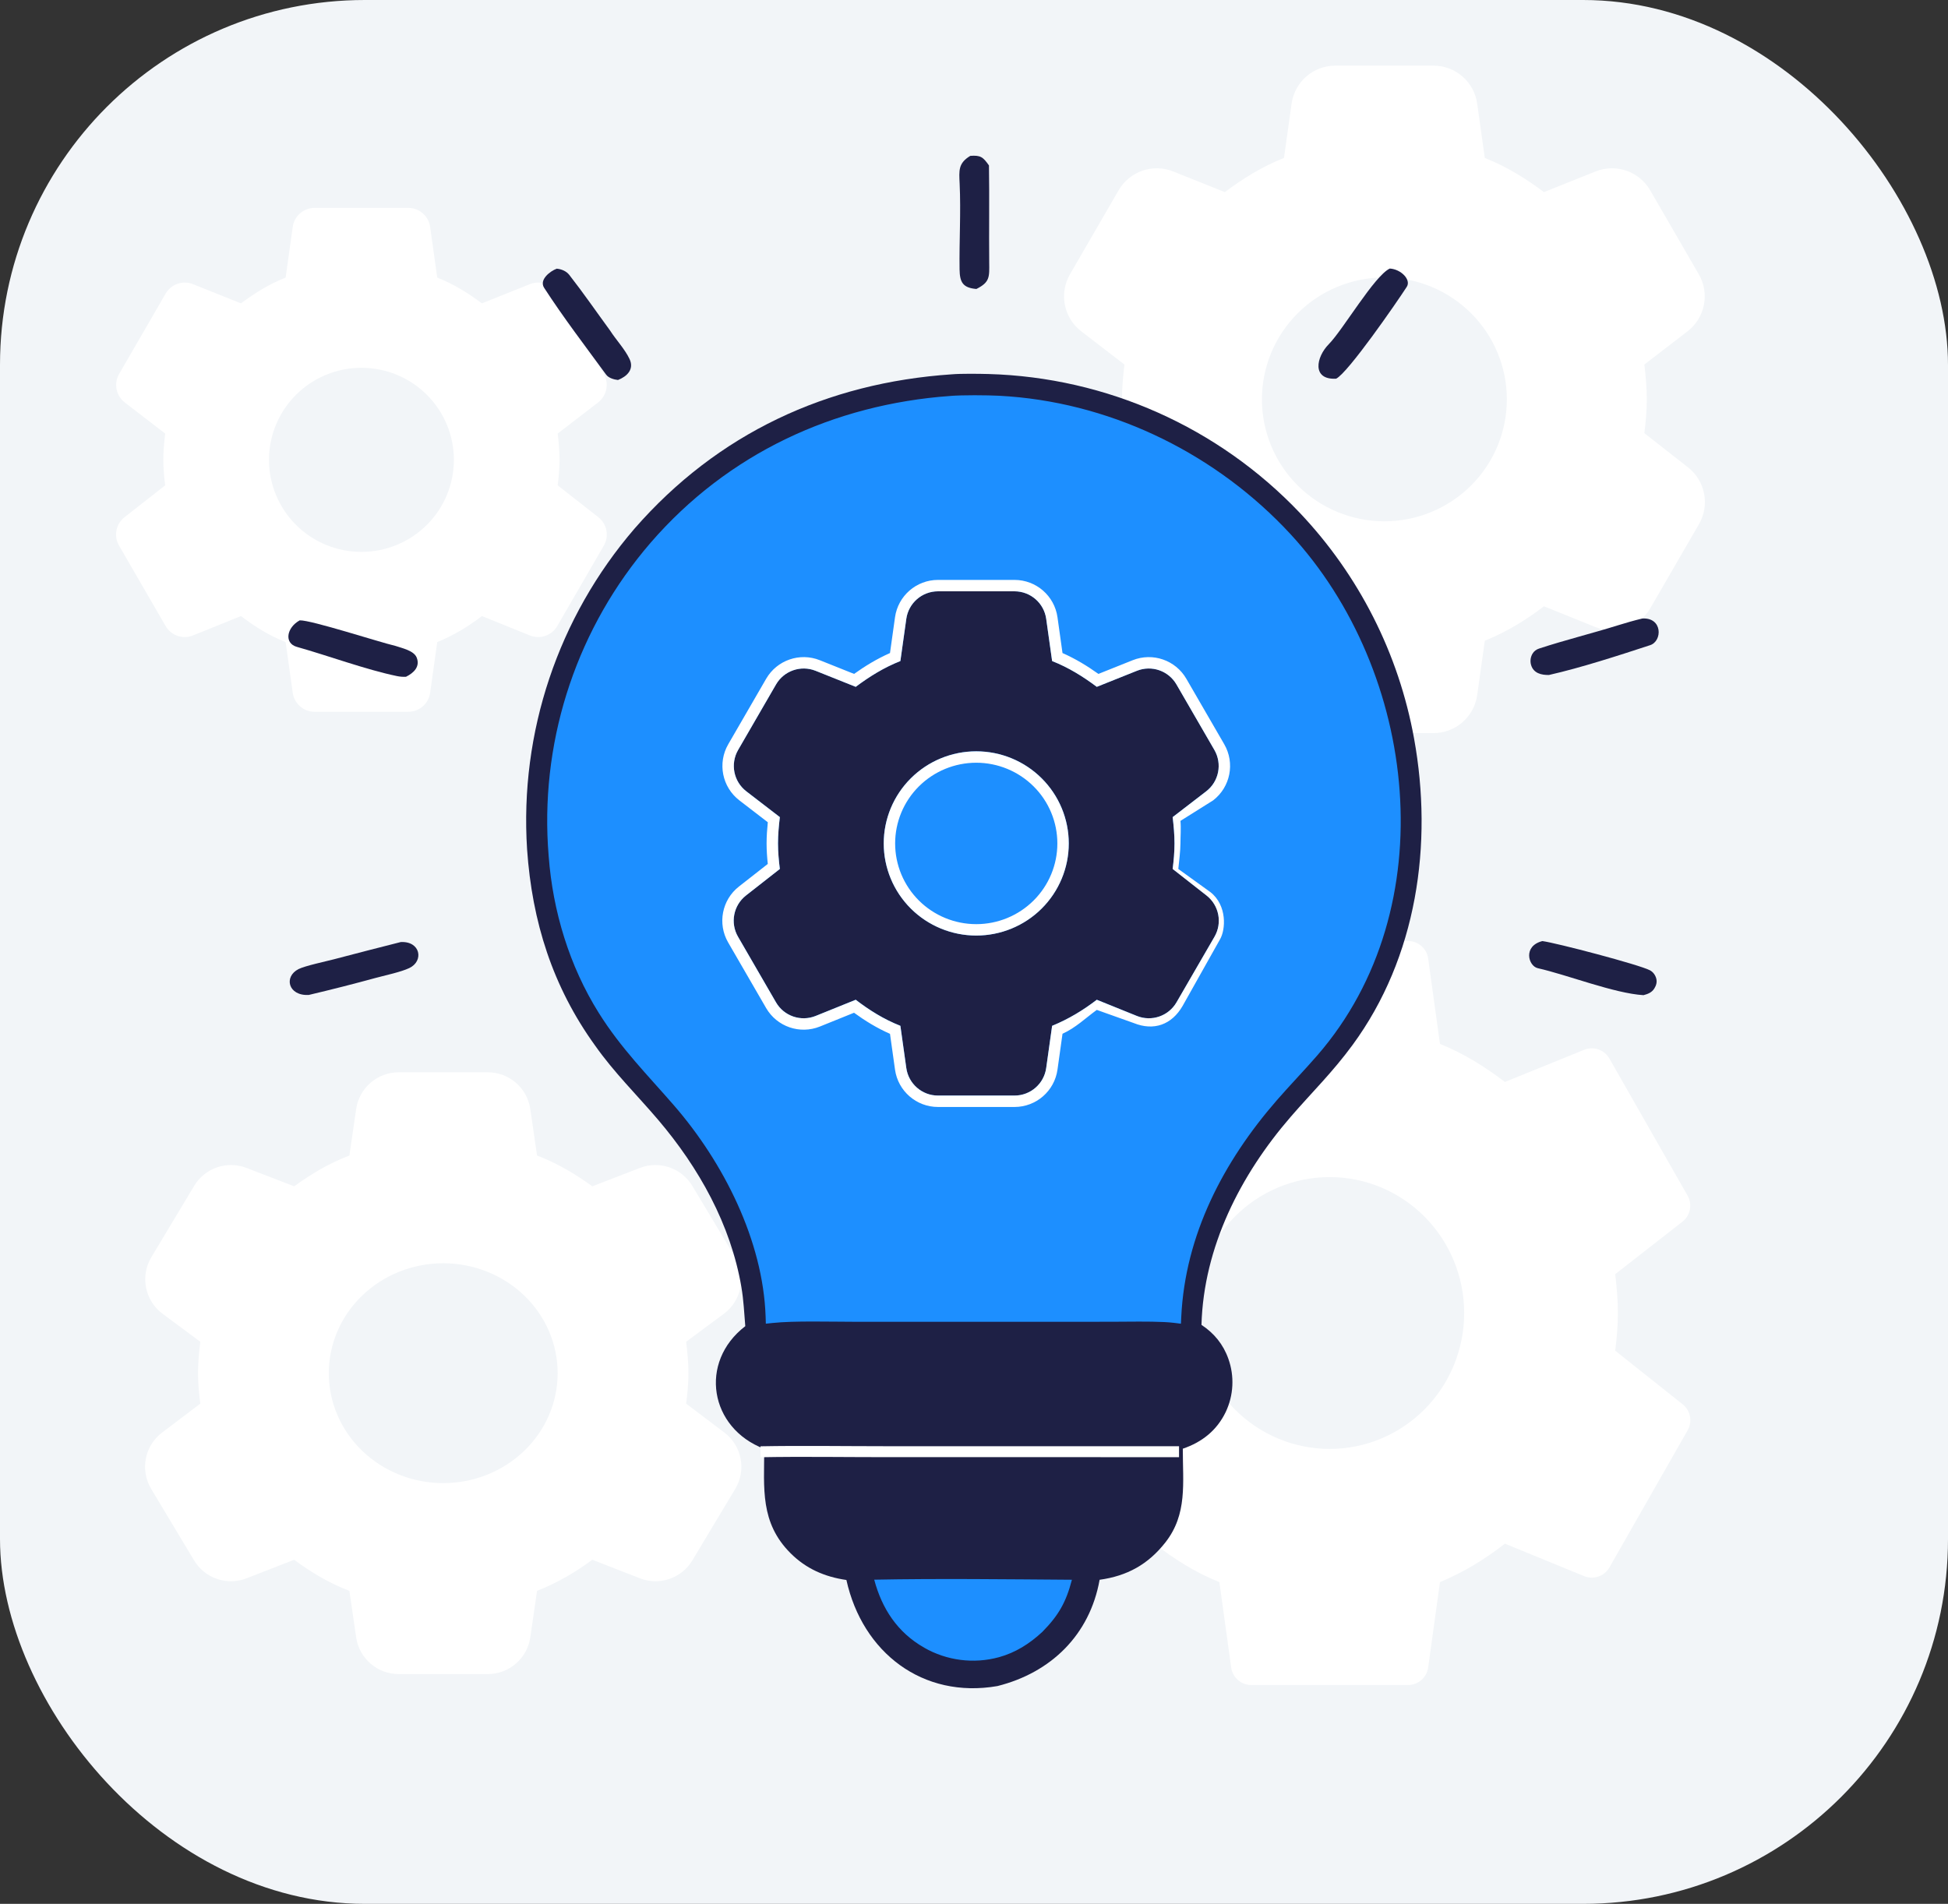
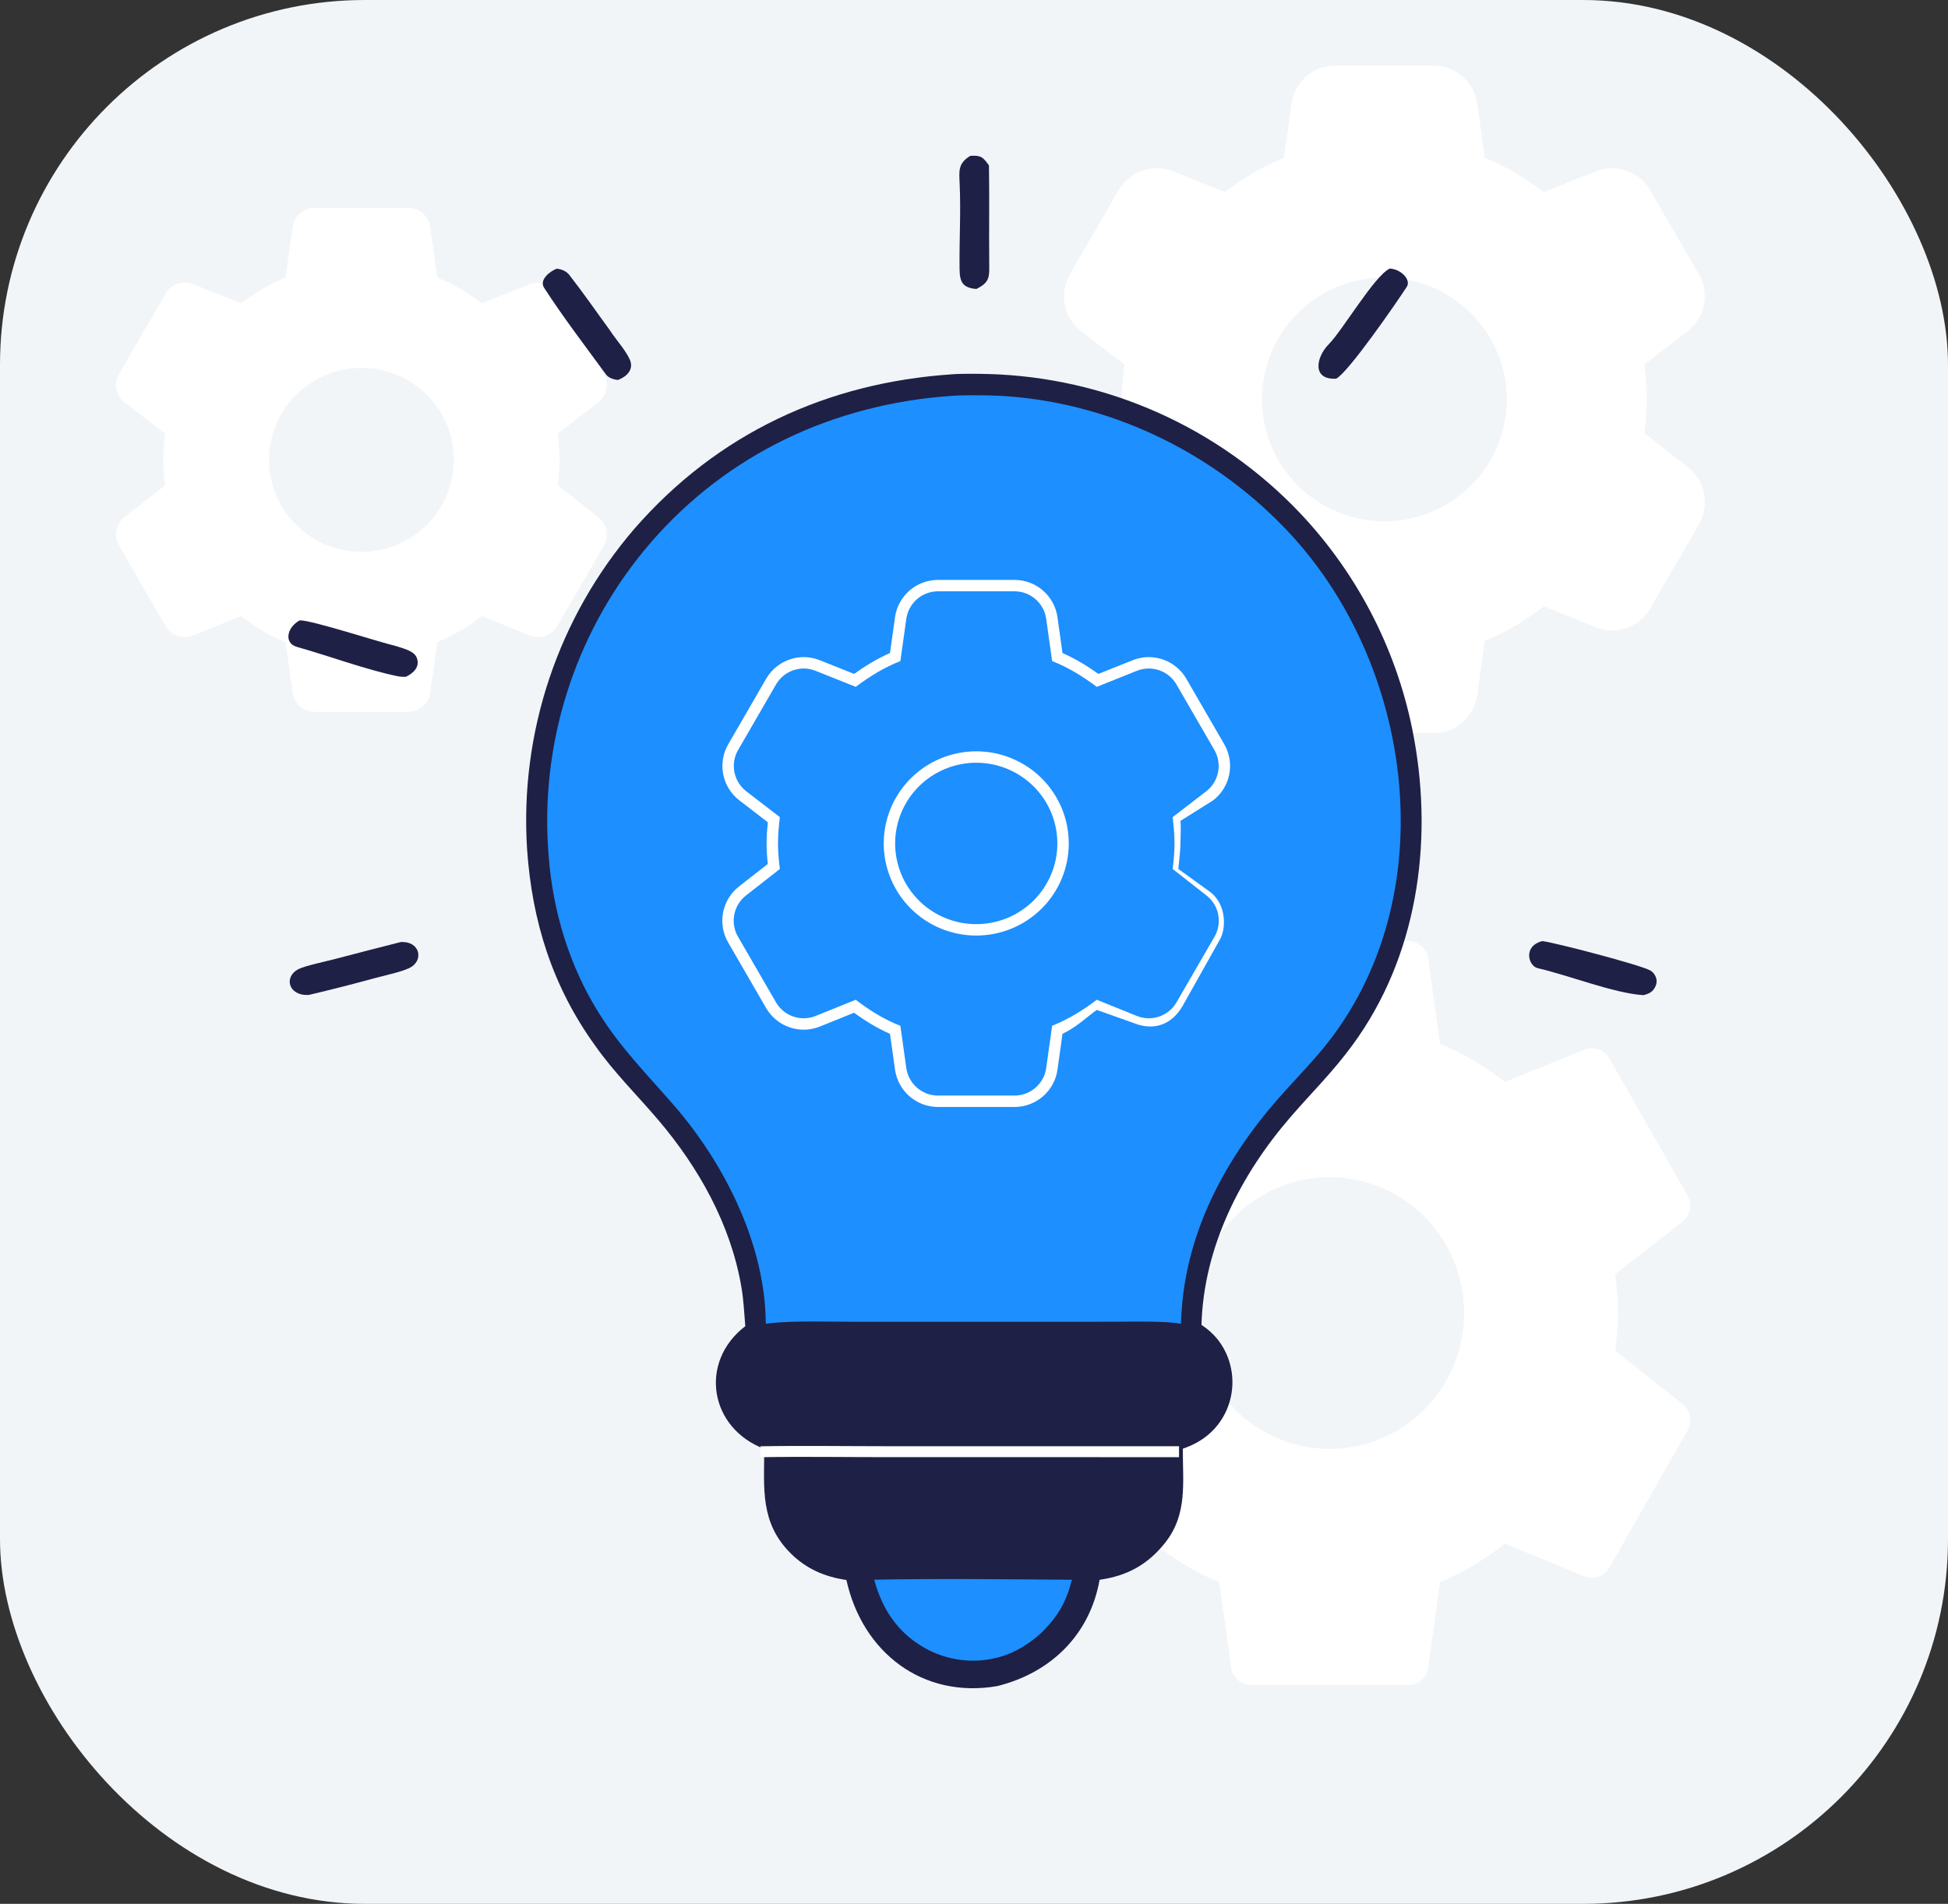
<svg xmlns="http://www.w3.org/2000/svg" width="178" height="174" viewBox="0 0 178 174" fill="none">
  <rect x="0" y="0" width="178" height="174" fill="#333333" stroke="none" />
  <rect width="178" height="174" rx="33.341" fill="#F2F5F8" />
-   <path d="M40.5 135.547C37.727 135.547 35.067 134.488 33.106 132.604C31.146 130.72 30.044 128.165 30.044 125.5C30.044 122.835 31.146 120.28 33.106 118.396C35.067 116.512 37.727 115.453 40.5 115.453C43.273 115.453 45.933 116.512 47.894 118.396C49.854 120.28 50.956 122.835 50.956 125.5C50.956 128.165 49.854 130.72 47.894 132.604C45.933 134.488 43.273 135.547 40.5 135.547ZM62.697 128.284C62.816 127.366 62.906 126.447 62.906 125.5C62.906 124.553 62.816 123.605 62.697 122.629L66.142 120.072C67.764 118.868 68.208 116.63 67.169 114.898L63.261 108.383C62.279 106.745 60.261 106.052 58.479 106.739L54.123 108.42C52.569 107.301 50.956 106.325 49.074 105.607L48.457 101.363C48.177 99.432 46.522 98 44.571 98H36.429C34.478 98 32.823 99.432 32.543 101.363L31.926 105.607C30.044 106.325 28.431 107.301 26.877 108.42L22.521 106.739C20.739 106.052 18.721 106.745 17.739 108.383L13.831 114.898C12.792 116.63 13.236 118.868 14.858 120.072L18.303 122.629C18.184 123.605 18.094 124.553 18.094 125.5C18.094 126.447 18.184 127.366 18.303 128.284L14.815 130.922C13.214 132.132 12.783 134.354 13.815 136.075L17.733 142.607C18.718 144.249 20.744 144.942 22.527 144.247L26.877 142.551C28.431 143.699 30.044 144.675 31.926 145.393L32.543 149.637C32.823 151.568 34.478 153 36.429 153H44.571C46.522 153 48.177 151.568 48.457 149.637L49.074 145.393C50.956 144.647 52.569 143.699 54.123 142.551L58.472 144.247C60.256 144.942 62.282 144.249 63.267 142.607L67.185 136.075C68.217 134.354 67.786 132.132 66.186 130.922L62.697 128.284Z" fill="white" />
  <path d="M33.026 50.439C30.786 50.439 28.637 49.553 27.053 47.975C25.469 46.397 24.579 44.258 24.579 42.026C24.579 39.795 25.469 37.656 27.053 36.078C28.637 34.5 30.786 33.614 33.026 33.614C35.267 33.614 37.416 34.5 39 36.078C40.584 37.656 41.474 39.795 41.474 42.026C41.474 44.258 40.584 46.397 39 47.975C37.416 49.553 35.267 50.439 33.026 50.439ZM50.96 44.358C51.057 43.589 51.129 42.82 51.129 42.026C51.129 41.233 51.057 40.44 50.96 39.623L54.651 36.783C55.453 36.166 55.674 35.05 55.167 34.175L50.917 26.832C50.415 25.965 49.353 25.597 48.423 25.969L44.033 27.725C42.778 26.788 41.474 25.97 39.954 25.369L39.304 20.737C39.164 19.741 38.313 19 37.307 19H28.746C27.74 19 26.888 19.741 26.749 20.737L26.099 25.369C24.579 25.97 23.275 26.788 22.02 27.725L17.63 25.969C16.7 25.597 15.638 25.965 15.136 26.832L10.886 34.175C10.379 35.05 10.6 36.166 11.402 36.783L15.093 39.623C14.996 40.44 14.924 41.233 14.924 42.026C14.924 42.82 14.996 43.589 15.093 44.358L11.38 47.267C10.588 47.887 10.374 48.995 10.878 49.865L15.133 57.216C15.636 58.085 16.702 58.452 17.634 58.076L22.02 56.304C23.275 57.265 24.579 58.083 26.099 58.683L26.749 63.316C26.888 64.312 27.74 65.053 28.746 65.053H37.307C38.313 65.053 39.164 64.312 39.304 63.316L39.954 58.683C41.474 58.059 42.778 57.265 44.033 56.304L48.419 58.076C49.351 58.452 50.417 58.085 50.92 57.216L55.175 49.865C55.678 48.995 55.465 47.887 54.673 47.267L50.96 44.358Z" fill="white" />
  <path d="M126.5 47.643C123.532 47.643 120.686 46.469 118.588 44.379C116.489 42.29 115.31 39.455 115.31 36.5C115.31 33.545 116.489 30.71 118.588 28.621C120.686 26.531 123.532 25.357 126.5 25.357C129.468 25.357 132.314 26.531 134.412 28.621C136.511 30.71 137.69 33.545 137.69 36.5C137.69 39.455 136.511 42.29 134.412 44.379C132.314 46.469 129.468 47.643 126.5 47.643ZM150.254 39.588C150.382 38.569 150.478 37.551 150.478 36.5C150.478 35.449 150.382 34.399 150.254 33.316L154.199 30.282C155.802 29.049 156.243 26.819 155.23 25.068L150.786 17.391C149.783 15.659 147.66 14.925 145.801 15.668L141.079 17.557C139.416 16.315 137.69 15.233 135.676 14.437L134.979 9.471C134.7 7.481 132.998 6 130.988 6H122.012C120.002 6 118.3 7.48 118.021 9.471L117.324 14.437C115.31 15.233 113.584 16.315 111.921 17.557L107.199 15.668C105.34 14.925 103.217 15.659 102.214 17.391L97.77 25.068C96.757 26.819 97.198 29.049 98.801 30.282L102.746 33.316C102.618 34.399 102.522 35.449 102.522 36.5C102.522 37.551 102.618 38.569 102.746 39.588L98.757 42.713C97.176 43.952 96.748 46.166 97.755 47.905L102.208 55.598C103.213 57.336 105.344 58.068 107.205 57.316L111.921 55.411C113.584 56.685 115.31 57.767 117.324 58.563L118.021 63.529C118.3 65.519 120.002 67 122.012 67H130.988C132.998 67 134.7 65.519 134.979 63.529L135.676 58.563C137.69 57.735 139.416 56.685 141.079 55.411L145.795 57.316C147.656 58.068 149.787 57.336 150.792 55.598L155.245 47.905C156.252 46.166 155.824 43.952 154.243 42.713L150.254 39.588Z" fill="white" />
  <path d="M121.5 132.422C118.24 132.422 115.114 131.113 112.809 128.783C110.505 126.454 109.21 123.294 109.21 120C109.21 116.706 110.505 113.546 112.809 111.217C115.114 108.887 118.24 107.578 121.5 107.578C124.76 107.578 127.886 108.887 130.191 111.217C132.495 113.546 133.79 116.706 133.79 120C133.79 123.294 132.495 126.454 130.191 128.783C127.886 131.113 124.76 132.422 121.5 132.422ZM147.591 123.443C147.731 122.307 147.836 121.171 147.836 120C147.836 118.829 147.731 117.658 147.591 116.451L153.734 111.655C154.461 111.087 154.661 110.072 154.204 109.27L147.062 96.746C146.601 95.938 145.612 95.596 144.75 95.946L137.513 98.883C135.687 97.499 133.79 96.292 131.578 95.405L130.5 87.603C130.373 86.684 129.588 86 128.66 86H114.34C113.412 86 112.627 86.684 112.5 87.603L111.422 95.405C109.21 96.292 107.313 97.499 105.487 98.883L98.25 95.946C97.388 95.596 96.399 95.938 95.938 96.747L88.796 109.27C88.339 110.072 88.539 111.087 89.266 111.655L95.409 116.451C95.269 117.658 95.163 118.829 95.163 120C95.163 121.171 95.269 122.307 95.409 123.443L89.246 128.343C88.529 128.913 88.335 129.921 88.789 130.717L95.935 143.248C96.398 144.059 97.39 144.401 98.254 144.047L105.487 141.081C107.313 142.501 109.21 143.708 111.422 144.595L112.5 152.397C112.627 153.316 113.412 154 114.34 154H128.66C129.588 154 130.373 153.316 130.5 152.397L131.578 144.595C133.79 143.672 135.687 142.501 137.513 141.081L144.746 144.047C145.61 144.401 146.602 144.059 147.065 143.248L154.211 130.717C154.665 129.921 154.471 128.913 153.754 128.343L147.591 123.443Z" fill="white" />
  <path d="M86.963 34.211C87.846 34.136 89.433 34.16 90.331 34.183C101.112 34.488 111.333 39.047 118.764 46.863C124.179 52.579 127.81 59.749 129.212 67.497C130.963 77.142 129.471 87.491 123.593 95.501C121.745 98.02 119.934 99.764 117.927 102.084C113.355 107.369 109.982 113.975 109.786 121.084C110.943 121.846 111.776 122.868 112.241 124.179C112.811 125.77 112.724 127.523 112 129.051C111.185 130.74 109.83 131.805 108.08 132.402C108.075 135.545 108.516 138.386 106.482 140.974C104.9 142.986 102.987 144.032 100.478 144.381C99.58 149.418 96.03 152.87 91.141 154.095C84.303 155.281 78.807 151.022 77.341 144.4C75.366 144.115 73.662 143.378 72.238 141.954C69.438 139.156 69.821 136.027 69.835 132.415C64.843 130.534 63.818 124.493 68.101 121.203C67.993 119.947 67.96 118.895 67.745 117.629C66.776 111.924 63.857 106.71 60.137 102.342C58.219 100.09 56.097 98.002 54.389 95.573C50.492 90.18 48.618 84.227 48.163 77.621C47.474 66.939 51.002 56.413 57.988 48.303C65.563 39.621 75.546 34.98 86.963 34.211Z" fill="#1E2045" />
  <path d="M86.846 36.487C87.922 36.395 90.215 36.414 91.282 36.469L92.223 36.53C101.922 37.285 111.117 41.906 117.676 48.994C129.249 61.5 131.73 82.916 120.142 96.26C119.534 96.959 118.908 97.641 118.286 98.318C117.663 98.997 117.043 99.672 116.441 100.363C111.522 106.019 108.007 112.758 107.64 120.317L107.624 120.641L107.303 120.601C106.256 120.47 104.415 120.479 102.899 120.491L101.533 120.5L91.221 120.503L77.972 120.501C75.857 120.501 72.565 120.402 70.59 120.61L70.269 120.644L70.259 120.321C70.024 113.282 66.363 106.07 61.802 100.818C59.382 98.032 56.973 95.618 54.967 92.413C52.307 88.165 50.809 83.206 50.435 78.228L50.366 77.261C49.785 67.26 53.115 57.408 59.674 49.802C66.669 41.717 76.264 37.255 86.846 36.486V36.487Z" fill="#1D8FFF" stroke="#1D8FFF" stroke-width="0.6" />
-   <path d="M89.206 85.5C86.964 85.5 84.814 84.613 83.229 83.035C81.643 81.456 80.753 79.314 80.753 77.082C80.753 74.849 81.643 72.708 83.229 71.129C84.814 69.55 86.964 68.663 89.206 68.663C91.448 68.663 93.599 69.55 95.184 71.129C96.77 72.708 97.66 74.849 97.66 77.082C97.66 79.314 96.77 81.456 95.184 83.035C93.599 84.613 91.448 85.5 89.206 85.5ZM107.153 79.415C107.249 78.645 107.322 77.876 107.322 77.082C107.322 76.288 107.249 75.494 107.153 74.677L110.217 72.319C111.38 71.424 111.7 69.807 110.965 68.537L107.502 62.554C106.774 61.297 105.235 60.765 103.886 61.304L100.221 62.77C98.965 61.832 97.66 61.014 96.139 60.413L95.598 56.557C95.395 55.113 94.16 54.039 92.703 54.039H85.71C84.252 54.039 83.017 55.113 82.815 56.557L82.274 60.413C80.753 61.014 79.448 61.832 78.192 62.77L74.527 61.304C73.178 60.765 71.638 61.297 70.911 62.554L67.448 68.537C66.713 69.807 67.033 71.424 68.195 72.319L71.26 74.677C71.163 75.494 71.091 76.288 71.091 77.082C71.091 77.876 71.163 78.645 71.26 79.415L68.164 81.841C67.017 82.74 66.707 84.346 67.436 85.607L70.906 91.602C71.636 92.862 73.181 93.393 74.531 92.848L78.192 91.369C79.448 92.331 80.753 93.149 82.274 93.751L82.815 97.607C83.017 99.051 84.252 100.125 85.71 100.125H92.703C94.16 100.125 95.395 99.051 95.598 97.607L96.139 93.751C97.66 93.125 98.965 92.331 100.221 91.369L103.881 92.848C105.231 93.393 106.777 92.862 107.506 91.602L110.976 85.607C111.706 84.346 111.396 82.74 110.249 81.841L107.153 79.415Z" fill="#1E2045" />
  <path fill-rule="evenodd" clip-rule="evenodd" d="M83.963 82.299C85.353 83.683 87.239 84.461 89.206 84.461C91.173 84.461 93.058 83.683 94.448 82.299C95.838 80.915 96.617 79.04 96.617 77.085C96.617 75.13 95.838 73.254 94.448 71.871C93.058 70.487 91.173 69.708 89.206 69.708C87.239 69.708 85.353 70.487 83.963 71.871C82.574 73.254 81.794 75.13 81.794 77.085C81.794 79.04 82.574 80.915 83.963 82.299ZM107.669 79.418L110.597 81.53C112.153 82.749 111.996 84.979 111.475 85.857L108.059 91.94C107.07 93.65 105.434 94.242 103.602 93.502L100.22 92.298C99.201 93.037 98.284 93.939 97.088 94.478L96.629 97.755C96.355 99.713 94.679 101.17 92.702 101.17H85.709C83.732 101.17 82.057 99.713 81.782 97.755L81.324 94.486C80.121 93.954 79.05 93.296 78.038 92.558L74.921 93.817C73.09 94.557 70.993 93.836 70.004 92.127L66.534 86.132C65.544 84.421 65.964 82.243 67.52 81.024L70.157 78.958C70.093 78.353 70.048 77.729 70.048 77.085C70.048 76.432 70.094 75.787 70.159 75.148L67.559 73.148C65.982 71.935 65.548 69.74 66.545 68.018L70.008 62.035C70.995 60.33 73.084 59.608 74.913 60.34L78.043 61.591C79.051 60.871 80.121 60.216 81.324 59.684L81.782 56.415C82.057 54.457 83.732 53 85.709 53H92.702C94.679 53 96.355 54.457 96.629 56.415L97.087 59.684C98.291 60.216 99.36 60.871 100.369 61.591L103.498 60.34C105.328 59.608 107.416 60.33 108.403 62.035L111.866 68.018C112.863 69.74 112.429 71.935 110.852 73.148L107.864 75.024C107.929 75.663 107.864 76.432 107.864 77.085C107.864 77.729 107.733 78.812 107.669 79.418ZM107.152 74.68C107.249 75.497 107.321 76.291 107.321 77.085C107.321 77.879 107.249 78.648 107.152 79.418L110.248 81.844C111.395 82.743 111.706 84.349 110.976 85.61L107.506 91.605C106.776 92.865 105.231 93.396 103.881 92.851L100.22 91.372C98.964 92.334 97.659 93.128 96.138 93.754L95.597 97.61C95.395 99.054 94.16 100.128 92.702 100.128H85.709C84.252 100.128 83.017 99.054 82.814 97.61L82.273 93.754C80.752 93.152 79.448 92.334 78.192 91.372L74.531 92.851C73.181 93.396 71.635 92.865 70.906 91.605L67.436 85.61C66.706 84.349 67.016 82.743 68.163 81.844L71.259 79.418C71.163 78.648 71.09 77.879 71.09 77.085C71.09 76.291 71.163 75.497 71.259 74.68L68.195 72.322C67.032 71.427 66.712 69.81 67.447 68.54L70.91 62.557C71.638 61.3 73.177 60.768 74.526 61.307L78.192 62.773C79.448 61.835 80.752 61.017 82.273 60.416L82.814 56.56C83.017 55.116 84.252 54.042 85.709 54.042H92.702C94.16 54.042 95.395 55.116 95.597 56.56L96.138 60.416C97.659 61.017 98.964 61.835 100.22 62.773L103.885 61.307C105.234 60.768 106.774 61.3 107.501 62.557L110.964 68.54C111.699 69.81 111.379 71.427 110.217 72.322L107.152 74.68ZM83.228 83.038C84.813 84.616 86.963 85.503 89.206 85.503C91.448 85.503 93.598 84.616 95.183 83.038C96.769 81.459 97.659 79.318 97.659 77.085C97.659 74.852 96.769 72.711 95.183 71.132C93.598 69.553 91.448 68.666 89.206 68.666C86.963 68.666 84.813 69.553 83.228 71.132C81.642 72.711 80.752 74.852 80.752 77.085C80.752 79.318 81.642 81.459 83.228 83.038Z" fill="white" />
  <path d="M101.206 122.455C103.093 122.456 105.183 122.357 107.095 122.502H107.096C108.819 122.634 110.25 124.236 110.412 125.932C110.517 127.028 110.172 128.12 109.457 128.958L109.458 128.959C108.796 129.744 108.102 130.123 107.339 130.299C106.783 130.427 106.19 130.445 105.567 130.447H100.167L87.472 130.446L76.62 130.45C74.867 130.451 72.991 130.481 71.223 130.41C70.877 130.396 70.471 130.284 70.1 130.131C69.727 129.977 69.36 129.77 69.098 129.544V129.543C68.209 128.781 67.674 127.687 67.621 126.518V126.516C67.579 125.484 67.933 124.388 68.681 123.632C69.99 122.306 71.557 122.442 73.059 122.438H73.06C77.878 122.451 82.864 122.515 87.66 122.439H87.666L101.206 122.455Z" fill="#1E2045" stroke="#1E2045" stroke-width="0.6" />
  <path d="M72.365 132.681C76.078 132.612 80.011 132.674 83.739 132.674L105.6 132.675C105.599 135.774 106.048 137.884 103.829 140.216C102.294 141.628 101.11 141.837 99.101 141.847L83.883 141.851C81.536 141.85 79.062 141.938 76.727 141.722C76.241 141.623 75.728 141.396 75.304 141.154C71.907 139.22 72.334 136.014 72.365 132.681Z" fill="#1E2045" />
  <path d="M69.5 132.681C73.213 132.612 77.146 132.674 80.874 132.674L107.735 132.675" stroke="white" />
  <path d="M79.877 144.072C85.716 143.957 92.094 144.037 97.949 144.078L98.334 144.08L98.237 144.453C97.691 146.564 96.978 147.808 95.45 149.363L95.445 149.368L95.439 149.373C94.251 150.471 92.954 151.301 91.361 151.747H91.359C88.976 152.397 86.432 152.072 84.29 150.843V150.842C81.776 149.403 80.318 147.17 79.593 144.449L79.494 144.08L79.877 144.072Z" fill="#1D8FFF" stroke="#1E2045" stroke-width="0.6" />
  <path d="M88.66 14.245C89.61 14.174 89.827 14.355 90.367 15.12C90.415 18.071 90.362 21.036 90.39 23.988C90.403 25.305 90.466 25.788 89.218 26.41C87.981 26.306 87.699 25.8 87.682 24.621C87.644 21.999 87.811 19.403 87.688 16.777C87.631 15.57 87.556 14.914 88.66 14.245Z" fill="#1E2045" />
-   <path d="M150.065 56.528C151.93 56.414 151.913 58.594 150.785 58.963C147.887 59.911 144.494 61.019 141.54 61.688C140.86 61.702 140.123 61.539 139.901 60.766C139.803 60.419 139.852 60.047 140.037 59.738C140.174 59.509 140.38 59.358 140.632 59.275C143.007 58.495 145.448 57.897 147.837 57.15C148.567 56.921 149.322 56.707 150.065 56.528Z" fill="#1E2045" />
  <path d="M126.993 24.543C128.03 24.605 128.96 25.573 128.544 26.215C127.603 27.67 123.168 34.087 122.09 34.61C119.848 34.733 120.258 32.629 121.419 31.457C122.709 30.153 125.582 25.212 126.993 24.543Z" fill="#1E2045" />
  <path d="M27.387 56.696C28.438 56.661 34.637 58.684 36.149 59.036C36.738 59.238 37.818 59.458 38.074 60.095C38.408 60.926 37.809 61.5 37.098 61.853C36.823 61.867 36.548 61.846 36.279 61.791C33.466 61.211 29.953 59.915 27.125 59.12C25.939 58.786 26.189 57.351 27.387 56.696Z" fill="#1E2045" />
  <path d="M50.873 24.555C51.293 24.593 51.746 24.774 52.014 25.118C53.306 26.771 54.503 28.509 55.742 30.203C56.284 31.052 57.096 31.904 57.525 32.81C57.985 33.78 57.248 34.423 56.469 34.729C56.107 34.69 55.614 34.55 55.388 34.243C53.476 31.631 51.478 29.019 49.72 26.303C49.247 25.572 50.254 24.785 50.873 24.555Z" fill="#1E2045" />
  <path d="M140.934 86.008C142.177 86.166 149.816 88.169 150.771 88.682C151.057 88.835 151.258 89.117 151.341 89.427C151.429 89.755 151.34 90.061 151.165 90.341C150.934 90.711 150.579 90.846 150.175 90.952C147.492 90.787 143.226 89.097 140.519 88.487C139.648 88.29 139.14 86.466 140.934 86.008Z" fill="#1E2045" />
  <path d="M36.616 86.098C38.426 85.998 38.753 87.832 37.398 88.475C36.644 88.833 35.219 89.137 34.371 89.363C32.325 89.923 30.269 90.447 28.204 90.934C26.32 91.022 25.914 89.258 27.28 88.568C27.875 88.268 29.743 87.873 30.494 87.677C32.532 87.14 34.573 86.614 36.616 86.098Z" fill="#1E2045" />
</svg>